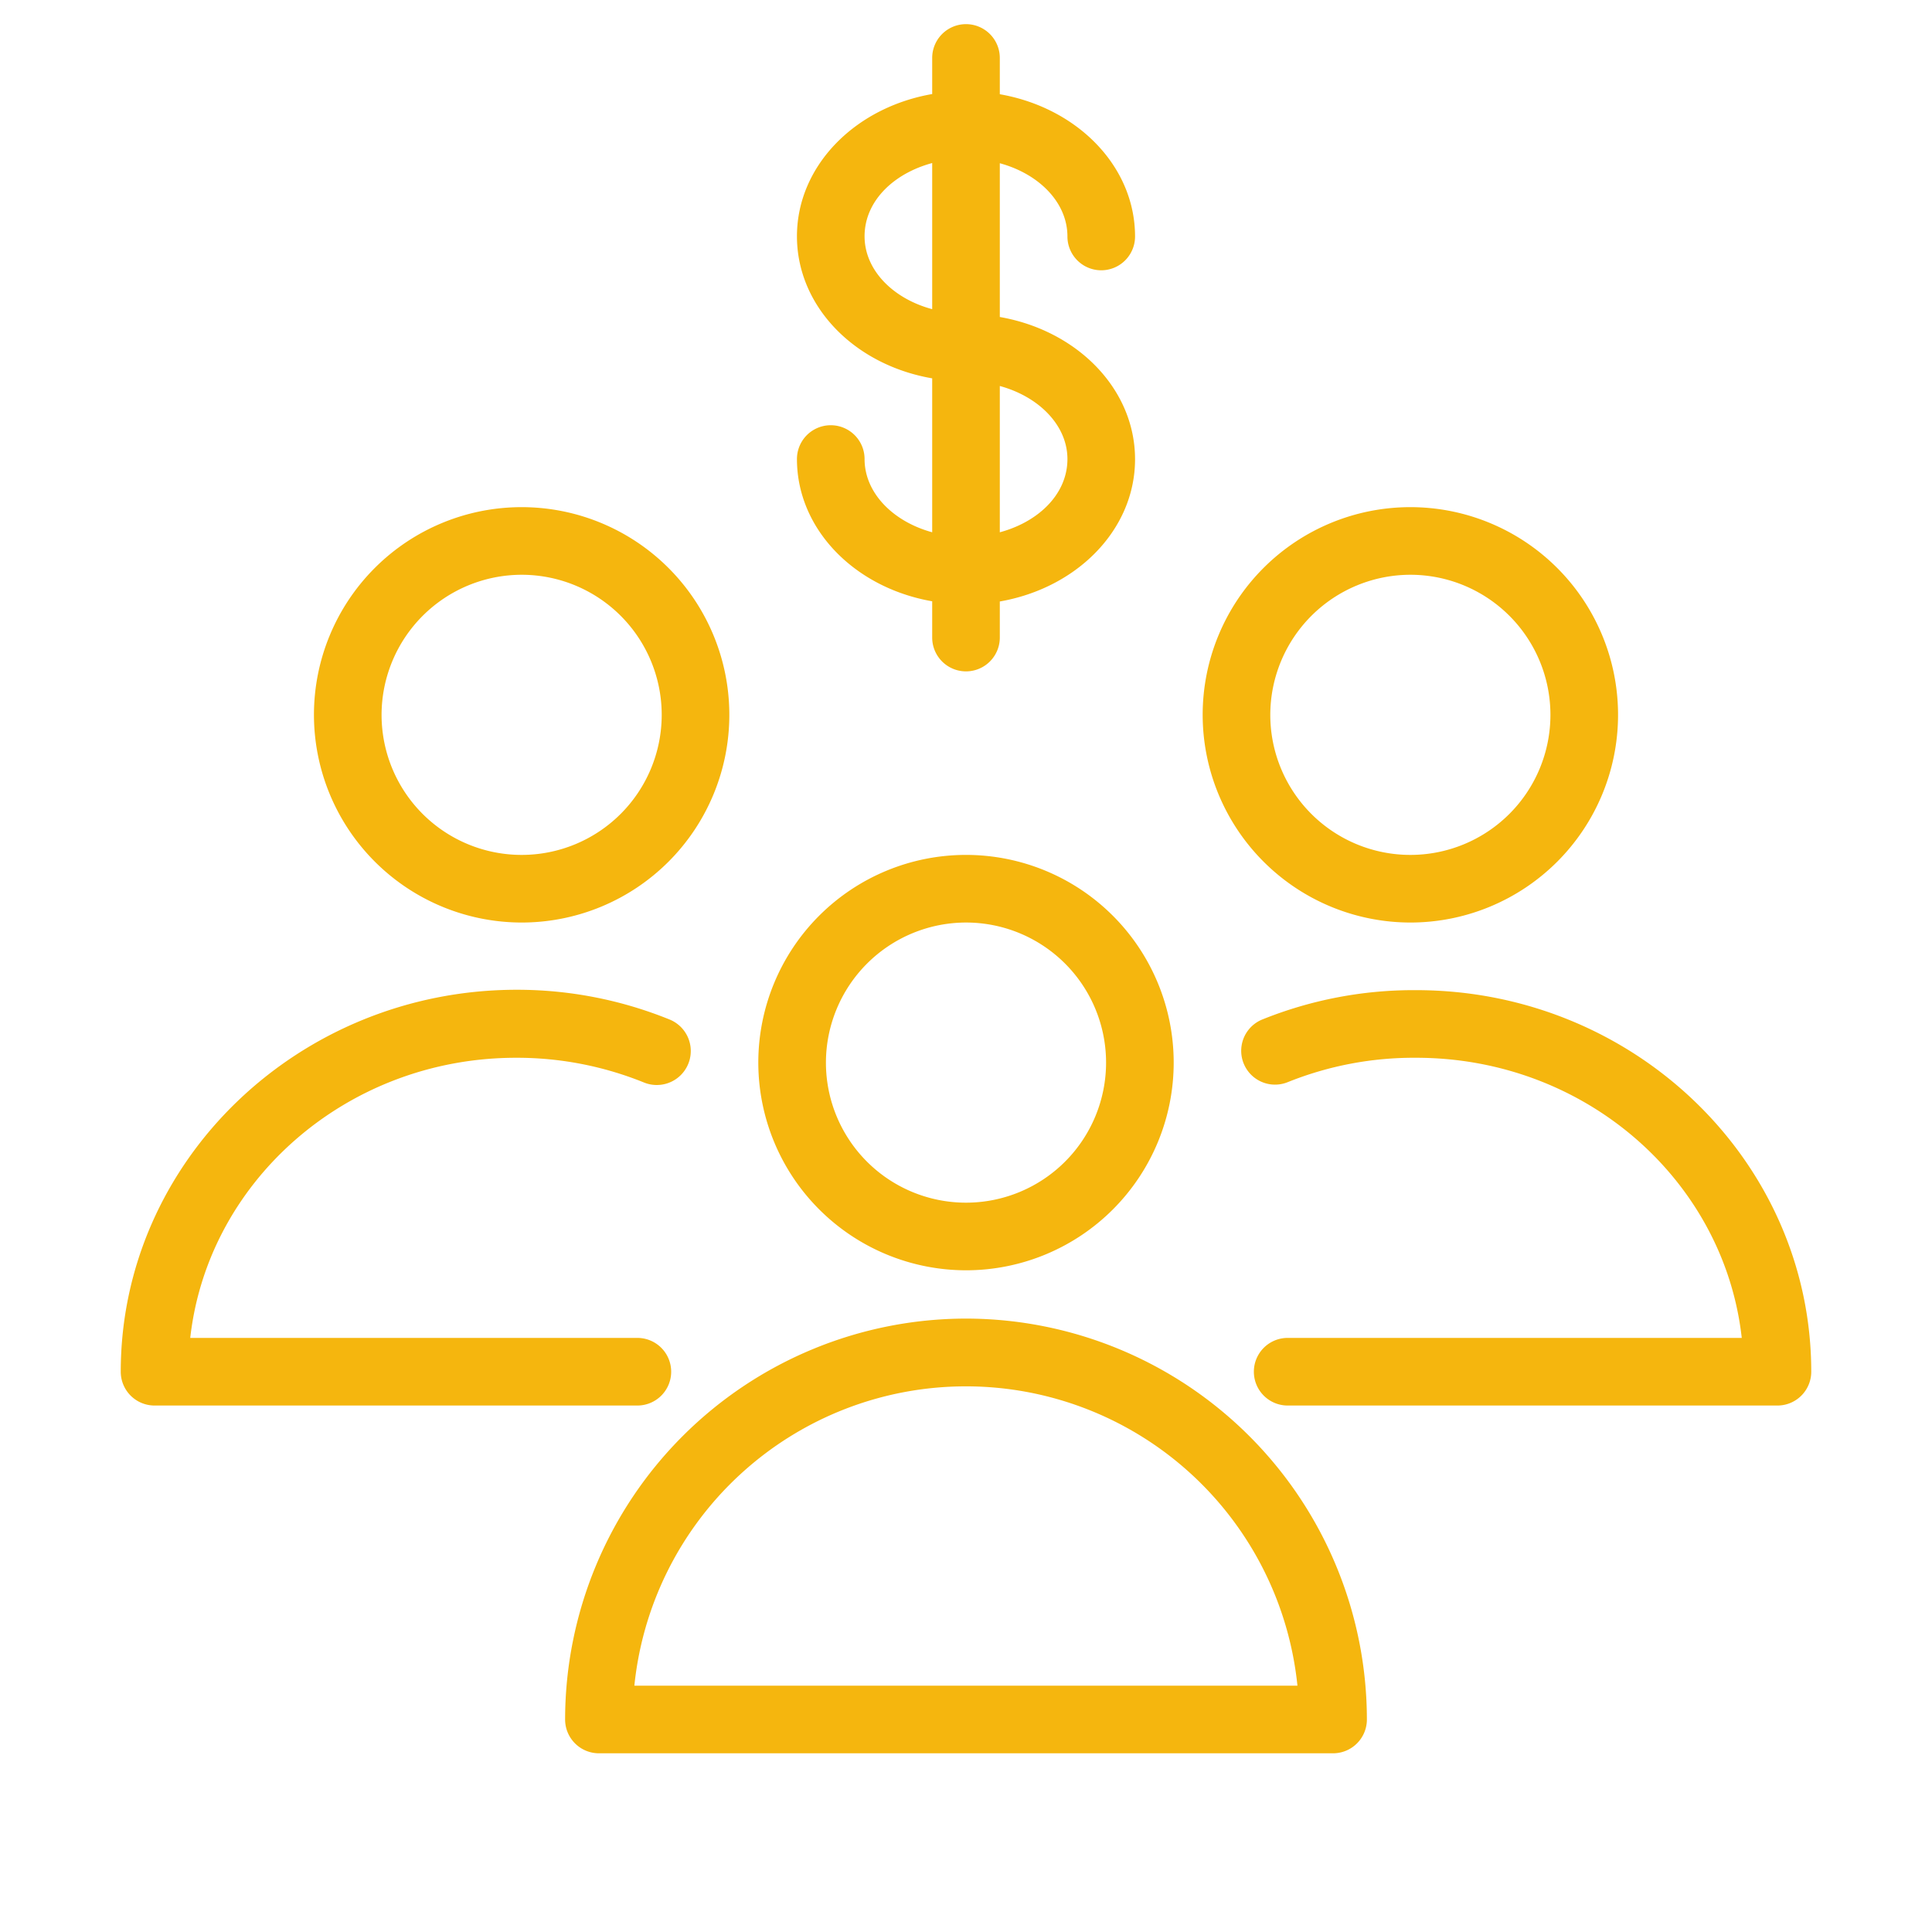
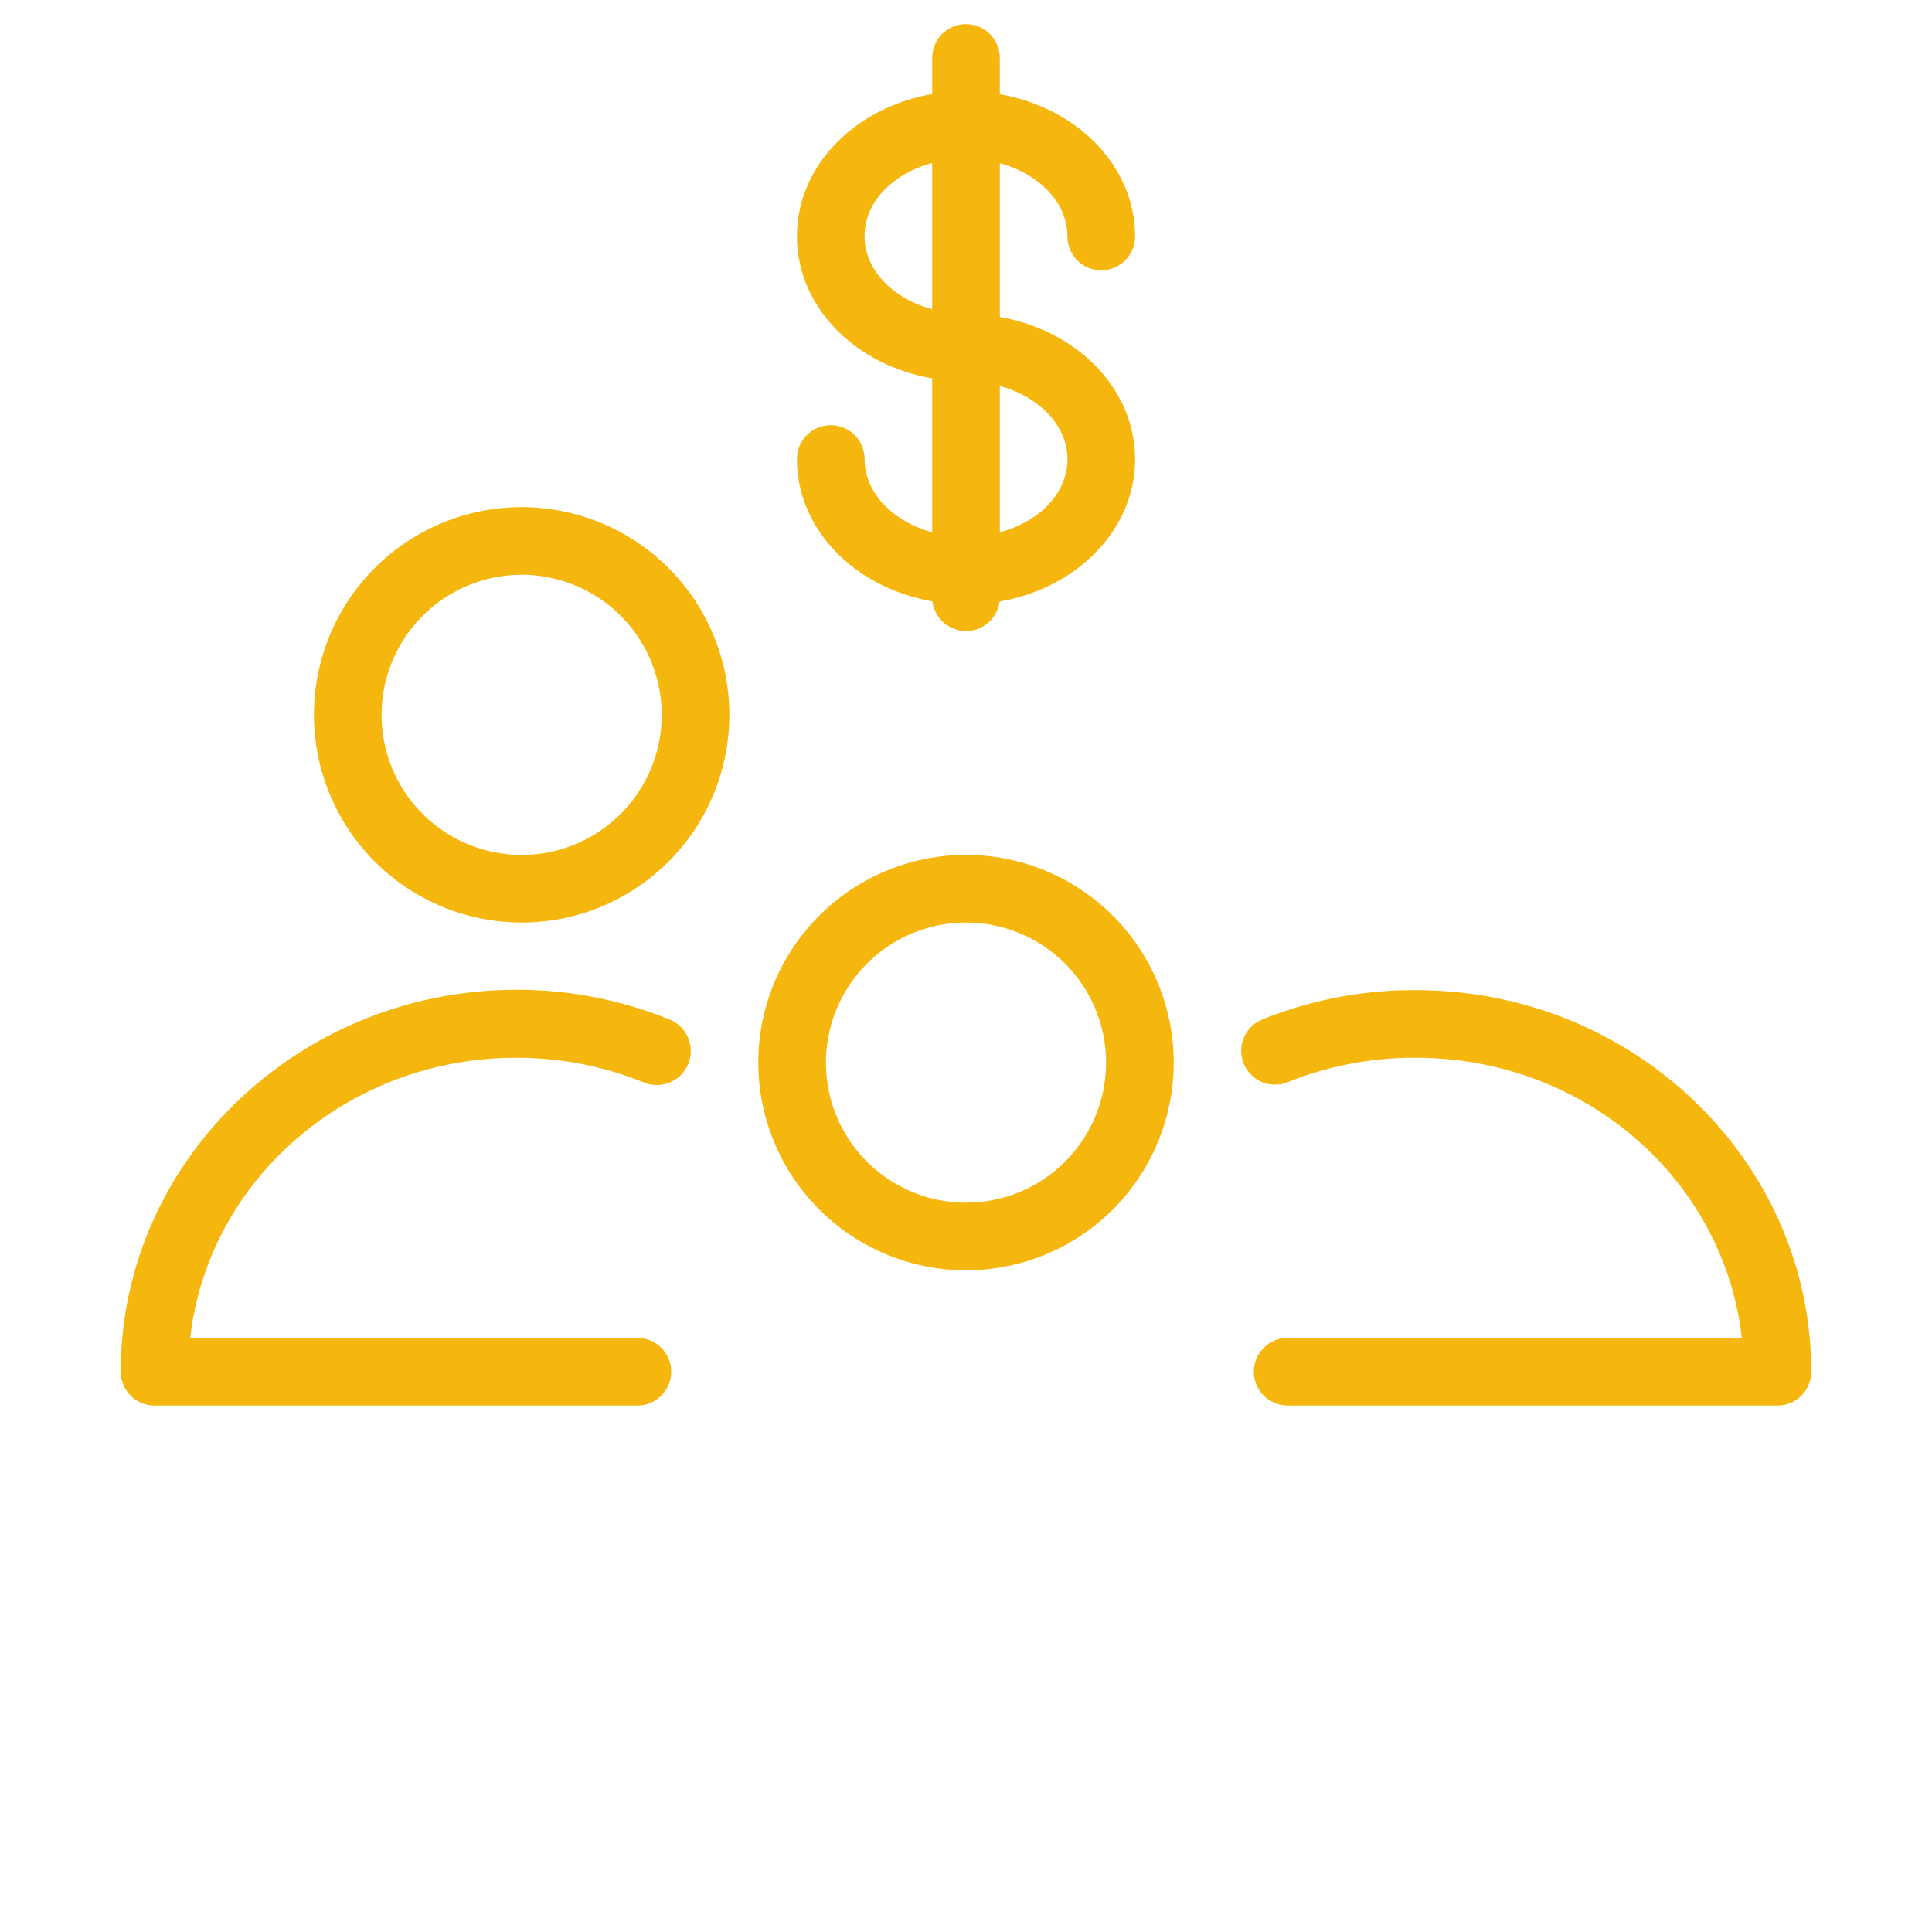
<svg xmlns="http://www.w3.org/2000/svg" id="Слой_1" data-name="Слой 1" viewBox="0 0 100 100">
  <title>testМонтажная область 18</title>
-   <path d="M50,68.5A20.52,20.52,0,0,0,29.5,89,1.5,1.5,0,0,0,31,90.5H69A1.5,1.5,0,0,0,70.5,89,20.52,20.52,0,0,0,50,68.5Zm-17.44,19a17.5,17.5,0,0,1,34.87,0Z" fill="#F5B60E" stroke="#F5B60E" stroke-width="0.5" />
  <path d="M50,65.5A10.5,10.5,0,1,0,39.5,55,10.51,10.51,0,0,0,50,65.5Zm0-18A7.5,7.5,0,1,1,42.5,55,7.51,7.51,0,0,1,50,47.5Z" fill="#F5B60E" stroke="#F5B60E" stroke-width="0.5" />
  <path d="M73.3,51.5A20.7,20.7,0,0,0,65.43,53a1.5,1.5,0,1,0,1.13,2.78A17.72,17.72,0,0,1,73.3,54.5c9,0,16.34,6.6,17.13,15H66.65a1.5,1.5,0,0,0,0,3H92A1.5,1.5,0,0,0,93.5,71C93.5,60.25,84.44,51.5,73.3,51.5Z" fill="#F5B60E" stroke="#F5B60E" stroke-width="0.5" />
-   <path d="M73,47.5A10.5,10.5,0,1,0,62.5,37,10.51,10.51,0,0,0,73,47.5Zm0-18A7.5,7.5,0,1,1,65.5,37,7.51,7.51,0,0,1,73,29.5Z" fill="#F5B60E" stroke="#F5B60E" stroke-width="0.5" />
  <path d="M34.49,71A1.5,1.5,0,0,0,33,69.5H9.57c.79-8.4,8.18-15,17.14-15a17.76,17.76,0,0,1,6.72,1.3A1.5,1.5,0,0,0,34.56,53a20.74,20.74,0,0,0-7.85-1.52C15.57,51.5,6.5,60.25,6.5,71A1.5,1.5,0,0,0,8,72.5H33A1.5,1.5,0,0,0,34.49,71Z" fill="#F5B60E" stroke="#F5B60E" stroke-width="0.5" />
  <path d="M27,47.5A10.5,10.5,0,1,0,16.5,37,10.51,10.51,0,0,0,27,47.5Zm0-18A7.5,7.5,0,1,1,19.5,37,7.51,7.51,0,0,1,27,29.5Z" fill="#F5B60E" stroke="#F5B60E" stroke-width="0.5" />
-   <path d="M44.5,23.76a1.5,1.5,0,0,0-3,0c0,3.57,3,6.54,7,7.15V33a1.5,1.5,0,0,0,3,0V30.92c4-.61,7-3.58,7-7.15s-3-6.54-7-7.15V8.13c2.31.51,4,2.15,4,4.11a1.5,1.5,0,1,0,3,0c0-3.57-3-6.54-7-7.15V3a1.5,1.5,0,0,0-3,0V5.08c-4,.61-7,3.58-7,7.15s3,6.54,7,7.14v8.5C46.2,27.36,44.5,25.72,44.5,23.76Zm11,0c0,2-1.69,3.6-4,4.11V19.66C53.81,20.17,55.5,21.82,55.5,23.76Zm-11-11.53c0-2,1.69-3.6,4-4.11v8.2C46.19,15.82,44.5,14.18,44.5,12.23Z" fill="#F5B60E" stroke="#F5B60E" stroke-width="0.5" />
+   <path d="M44.5,23.76a1.5,1.5,0,0,0-3,0c0,3.57,3,6.54,7,7.15a1.5,1.5,0,0,0,3,0V30.92c4-.61,7-3.58,7-7.15s-3-6.54-7-7.15V8.13c2.31.51,4,2.15,4,4.11a1.5,1.5,0,1,0,3,0c0-3.57-3-6.54-7-7.15V3a1.5,1.5,0,0,0-3,0V5.08c-4,.61-7,3.58-7,7.15s3,6.54,7,7.14v8.5C46.2,27.36,44.5,25.72,44.5,23.76Zm11,0c0,2-1.69,3.6-4,4.11V19.66C53.81,20.17,55.5,21.82,55.5,23.76Zm-11-11.53c0-2,1.69-3.6,4-4.11v8.2C46.19,15.82,44.5,14.18,44.5,12.23Z" fill="#F5B60E" stroke="#F5B60E" stroke-width="0.5" />
</svg>